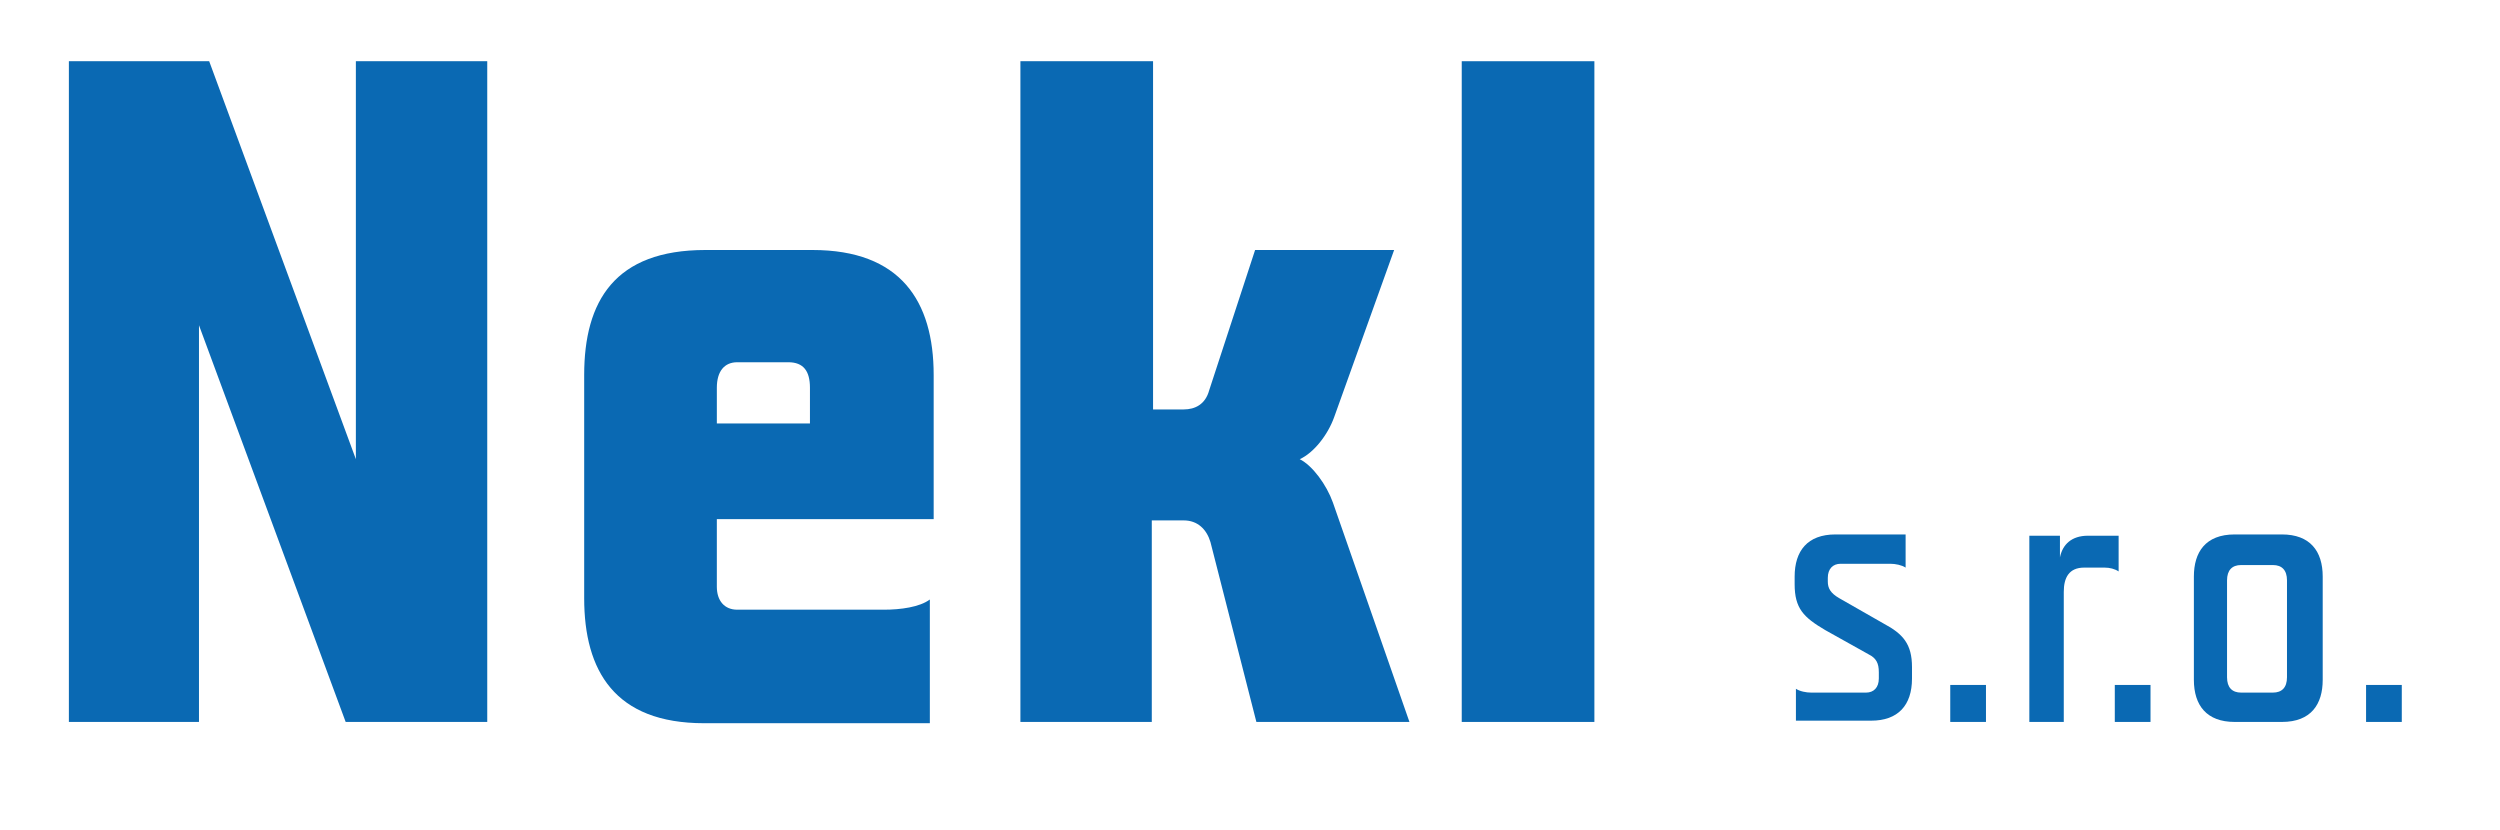
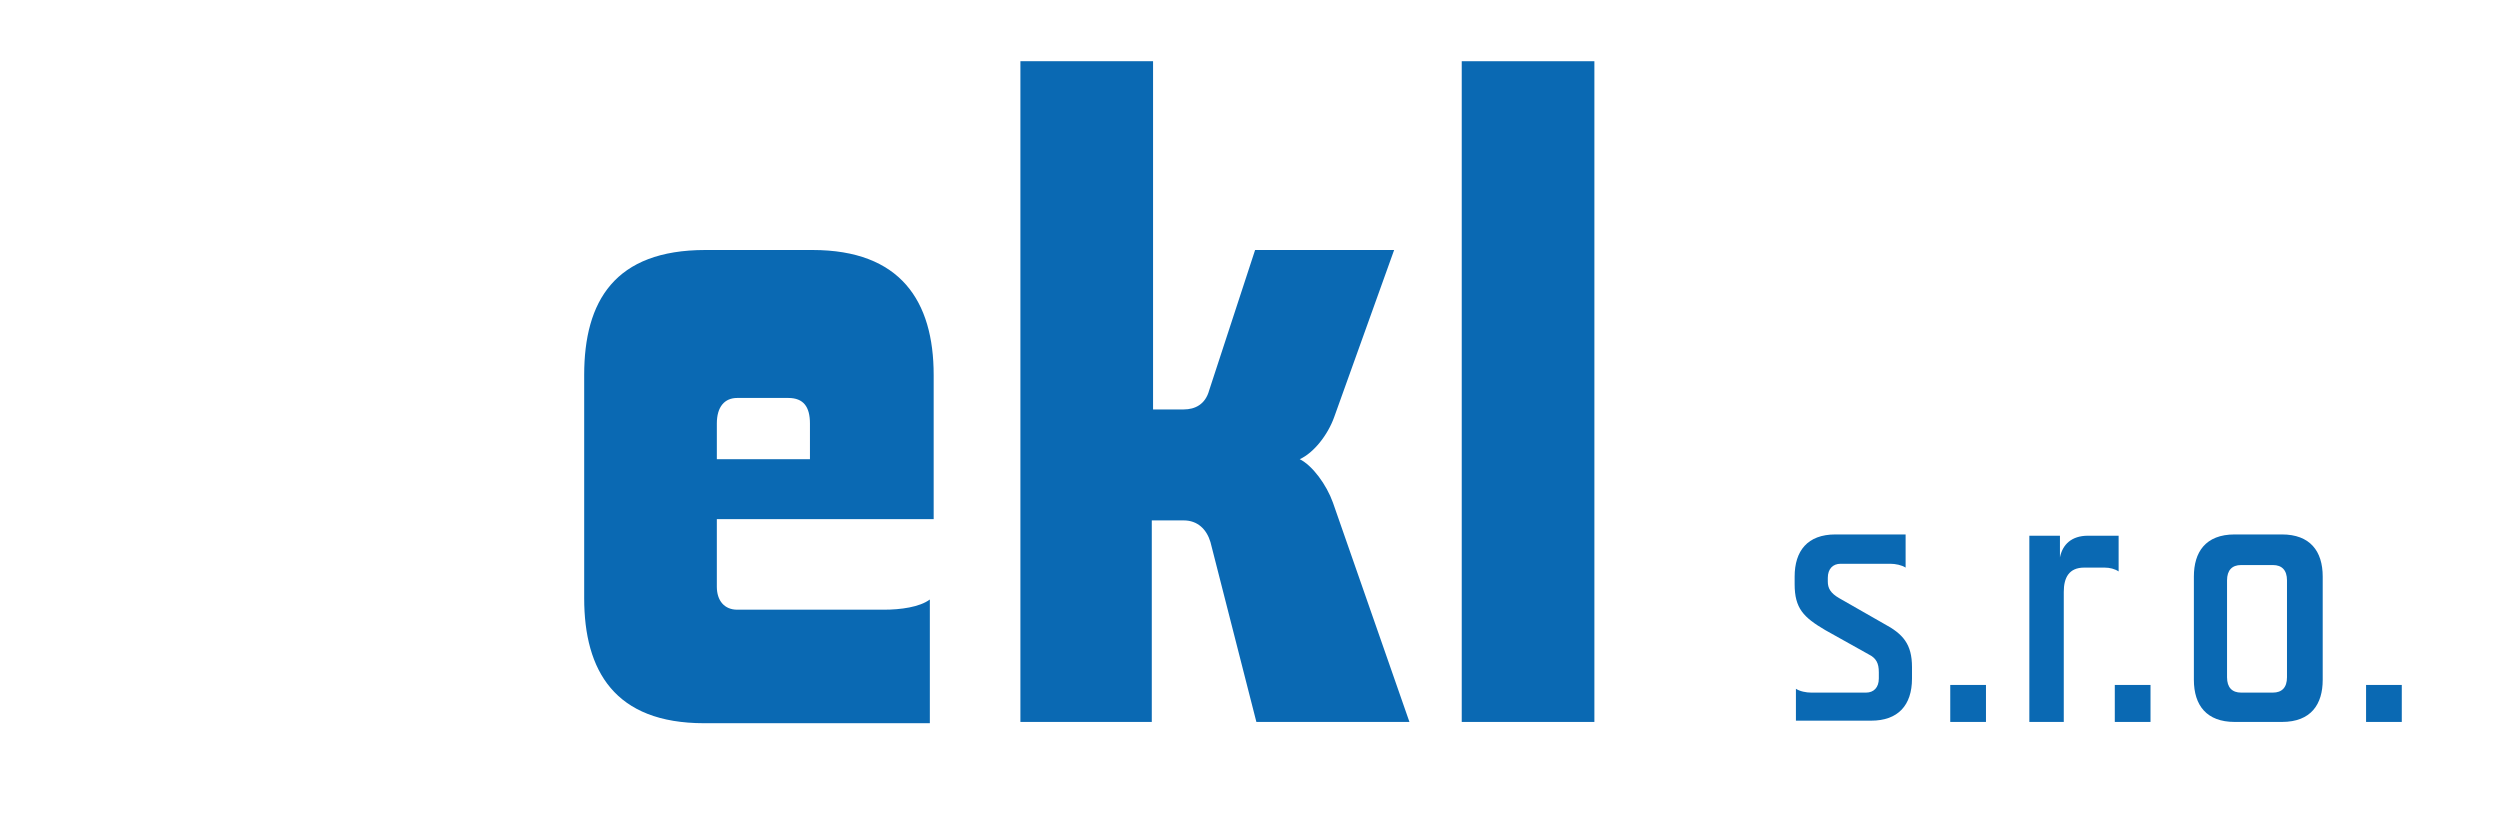
<svg xmlns="http://www.w3.org/2000/svg" version="1.1" id="Vrstva_1" x="0px" y="0px" viewBox="0 0 196 65.1" style="enable-background:new 0 0 196 65.1;" xml:space="preserve">
  <style type="text/css">
	.st0{fill:#0A69B3;}
</style>
  <g>
    <g>
-       <path class="st0" d="M15.6,25.5v31.1H5.4V4.8h11L27.9,36V4.8h10.3v51.8H27.1L15.6,25.5z" />
-       <path class="st0" d="M56.2,46c0,1.1,0.6,1.8,1.6,1.8h11.5c1.3,0,2.8-0.2,3.6-0.8v9.7H55.2c-7,0-9.4-4.1-9.4-9.8V29.4    c0-5.8,2.4-9.8,9.5-9.8h8.4c6.9,0,9.5,4,9.5,9.8v11.3H56.2V46z M63.5,33.2v-2.8c0-1.3-0.5-2-1.7-2h-4c-1,0-1.6,0.7-1.6,2v2.8H63.5    z" />
+       <path class="st0" d="M56.2,46c0,1.1,0.6,1.8,1.6,1.8h11.5c1.3,0,2.8-0.2,3.6-0.8v9.7H55.2c-7,0-9.4-4.1-9.4-9.8V29.4    c0-5.8,2.4-9.8,9.5-9.8h8.4c6.9,0,9.5,4,9.5,9.8v11.3H56.2V46z M63.5,33.2c0-1.3-0.5-2-1.7-2h-4c-1,0-1.6,0.7-1.6,2v2.8H63.5    z" />
      <path class="st0" d="M94.8,30.6l3.6-11h10.9l-4.7,13.1c-0.5,1.4-1.6,2.8-2.7,3.3c1,0.5,2.1,2,2.6,3.4l6,17.2H98.5l-3.6-14.1    c-0.3-1-1-1.7-2.1-1.7h-2.5v15.8H80V4.8h10.4v27.3h2.4C93.7,32.1,94.5,31.7,94.8,30.6z" />
      <path class="st0" d="M125,4.8v51.8h-10.4V4.8H125z" />
    </g>
    <g>
      <path class="st0" d="M140.7,45.2c0-2,1-3.3,3.2-3.3h5.5v2.6c-0.3-0.2-0.8-0.3-1.2-0.3h-3.9c-0.6,0-1,0.4-1,1.1v0.3    c0,0.5,0.2,0.9,0.9,1.3l3.5,2c1.5,0.8,2.2,1.6,2.2,3.4v0.9c0,2.1-1.1,3.3-3.2,3.3h-5.9V54c0.3,0.2,0.8,0.3,1.2,0.3h4.3    c0.6,0,1-0.4,1-1.1v-0.5c0-0.7-0.2-1.1-0.8-1.4l-3.4-1.9c-1.7-1-2.4-1.7-2.4-3.6V45.2z" />
      <path class="st0" d="M155.7,53.7v2.9h-2.8v-2.9H155.7z" />
      <path class="st0" d="M163.4,44.5c-1.2,0-1.6,0.8-1.6,1.9v10.2h-2.7V42h2.4v1.7c0.2-1,0.9-1.7,2.2-1.7h2.4v2.8    c-0.3-0.2-0.7-0.3-1.1-0.3H163.4z" />
      <path class="st0" d="M168.6,53.7v2.9h-2.8v-2.9H168.6z" />
      <path class="st0" d="M172,45.2c0-1.9,0.9-3.3,3.2-3.3h3.7c2.2,0,3.2,1.3,3.2,3.3v8.1c0,1.9-0.9,3.3-3.2,3.3h-3.7    c-2.2,0-3.2-1.3-3.2-3.3V45.2z M179.3,45.5c0-0.8-0.4-1.2-1.1-1.2h-2.5c-0.7,0-1.1,0.4-1.1,1.2v7.6c0,0.8,0.4,1.2,1.1,1.2h2.5    c0.7,0,1.1-0.4,1.1-1.2V45.5z" />
      <path class="st0" d="M188.3,53.7v2.9h-2.8v-2.9H188.3z" />
    </g>
  </g>
</svg>